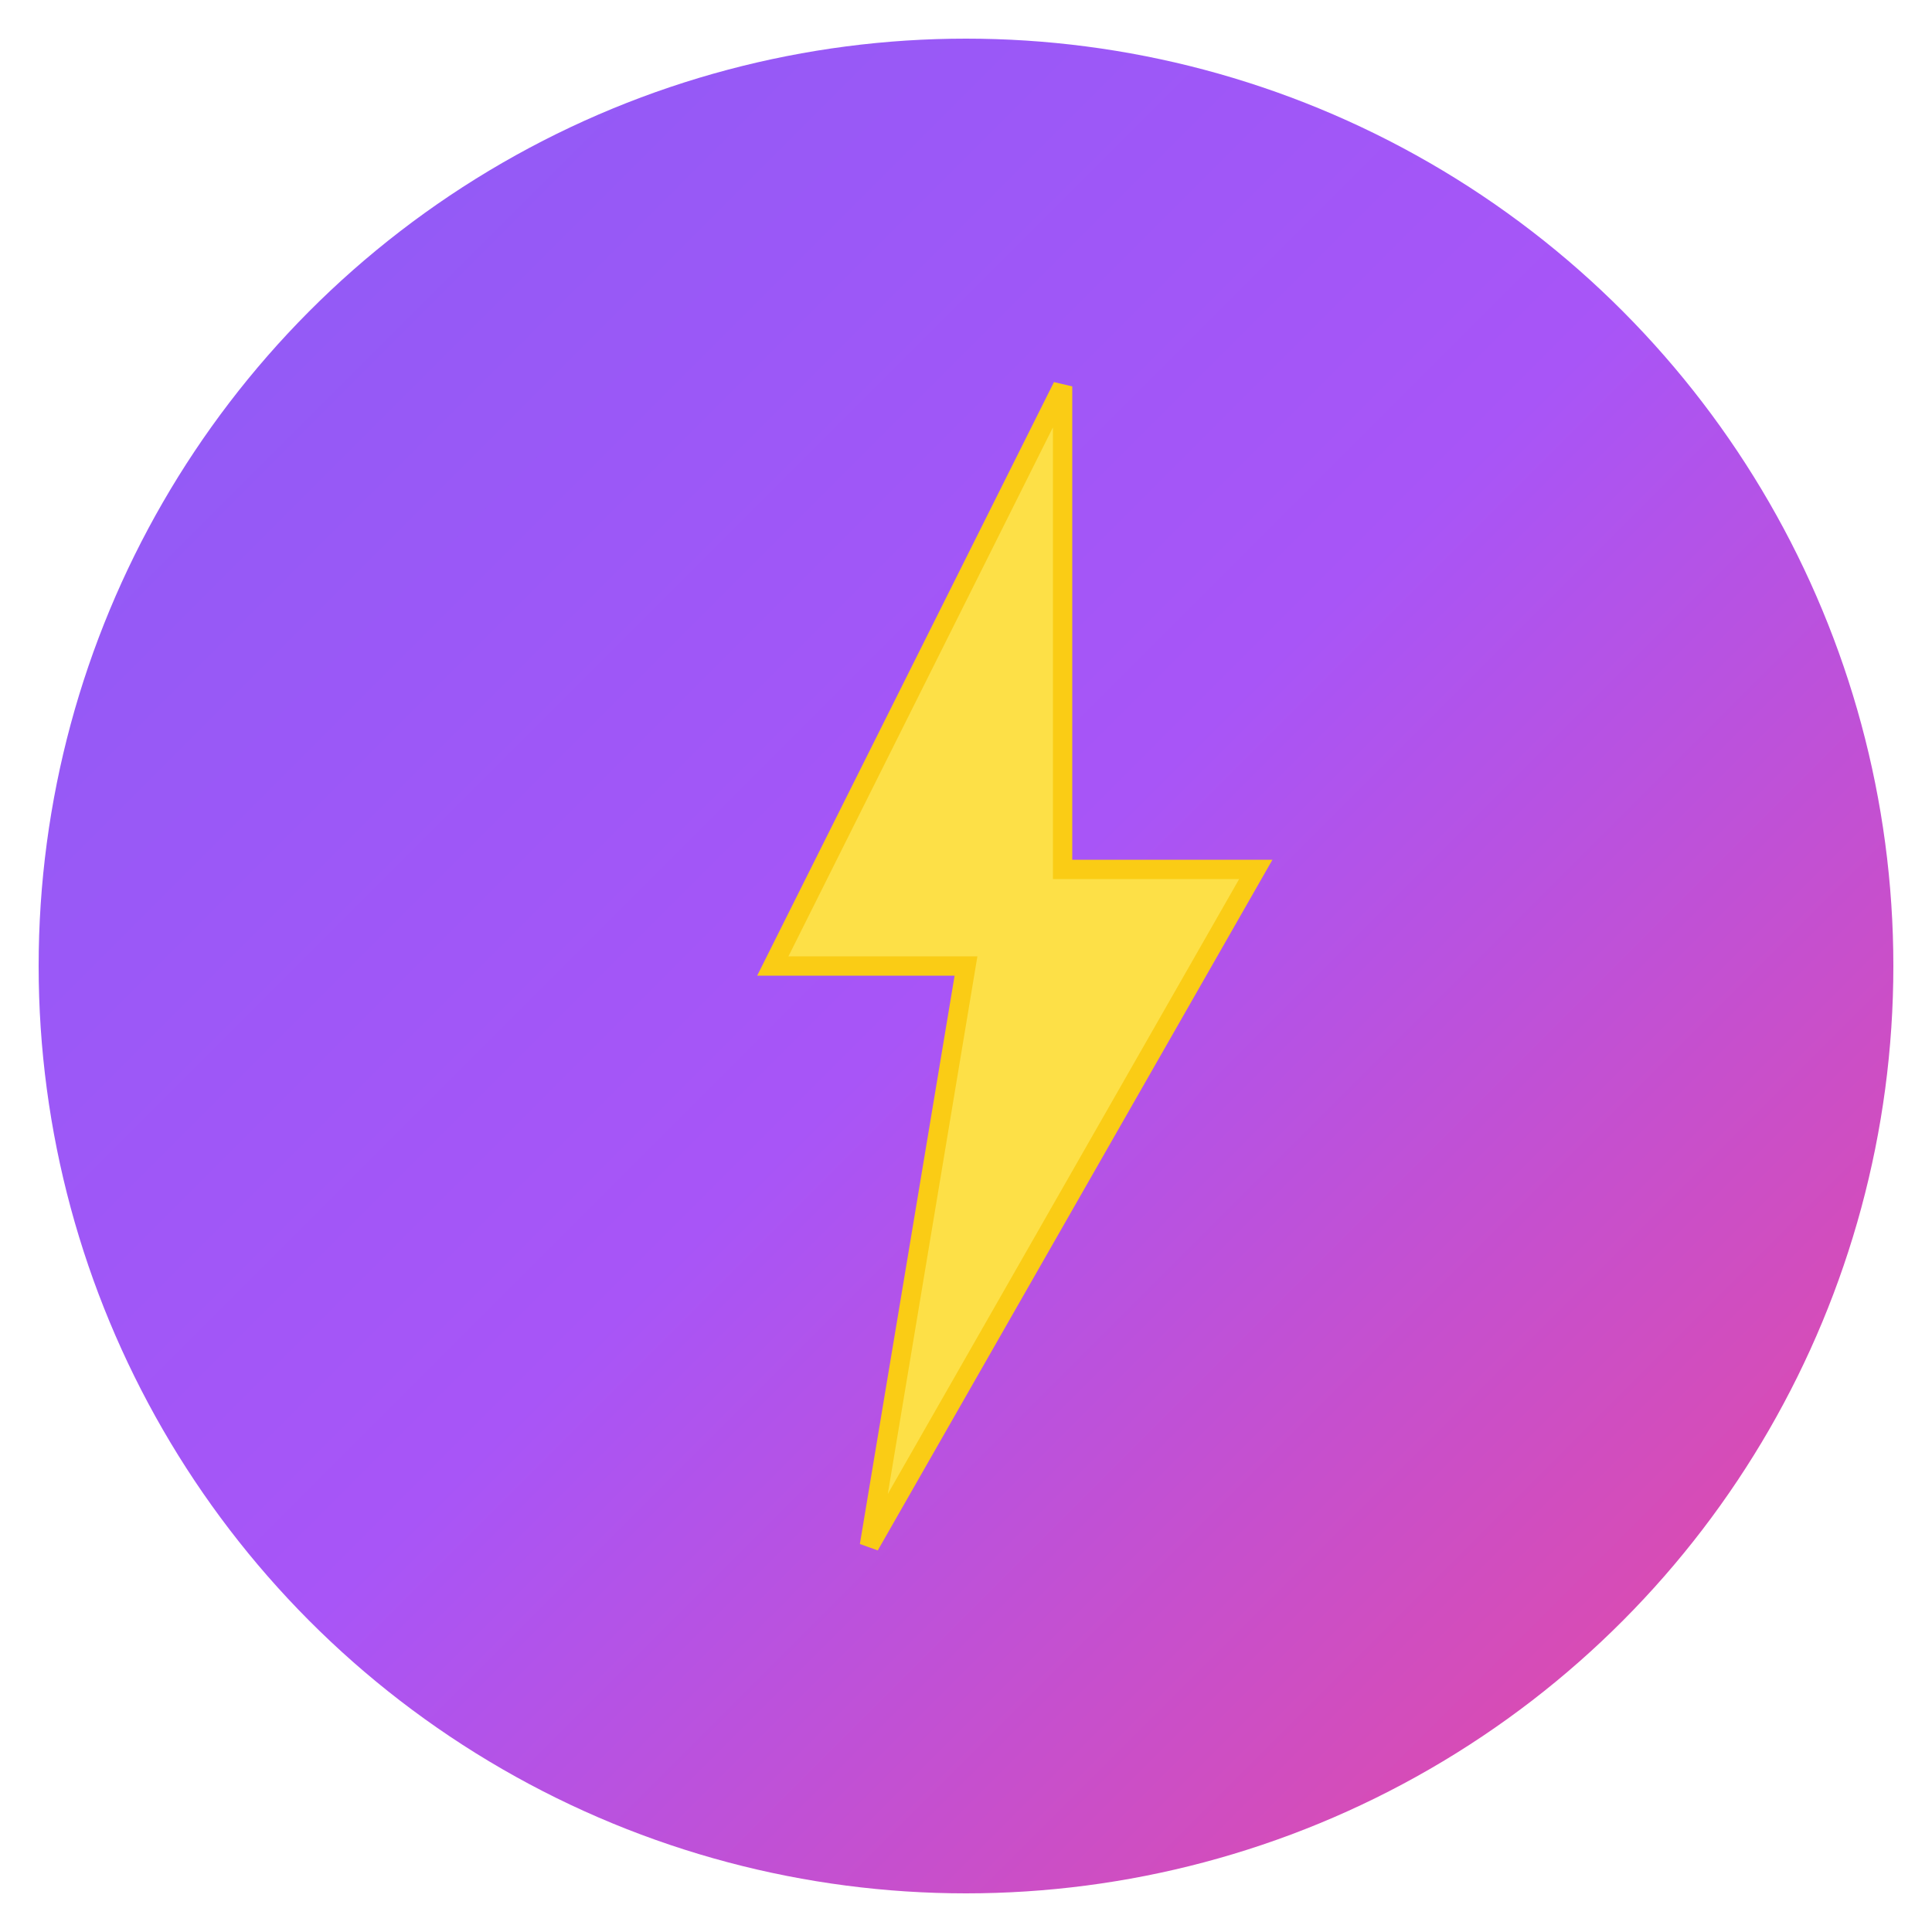
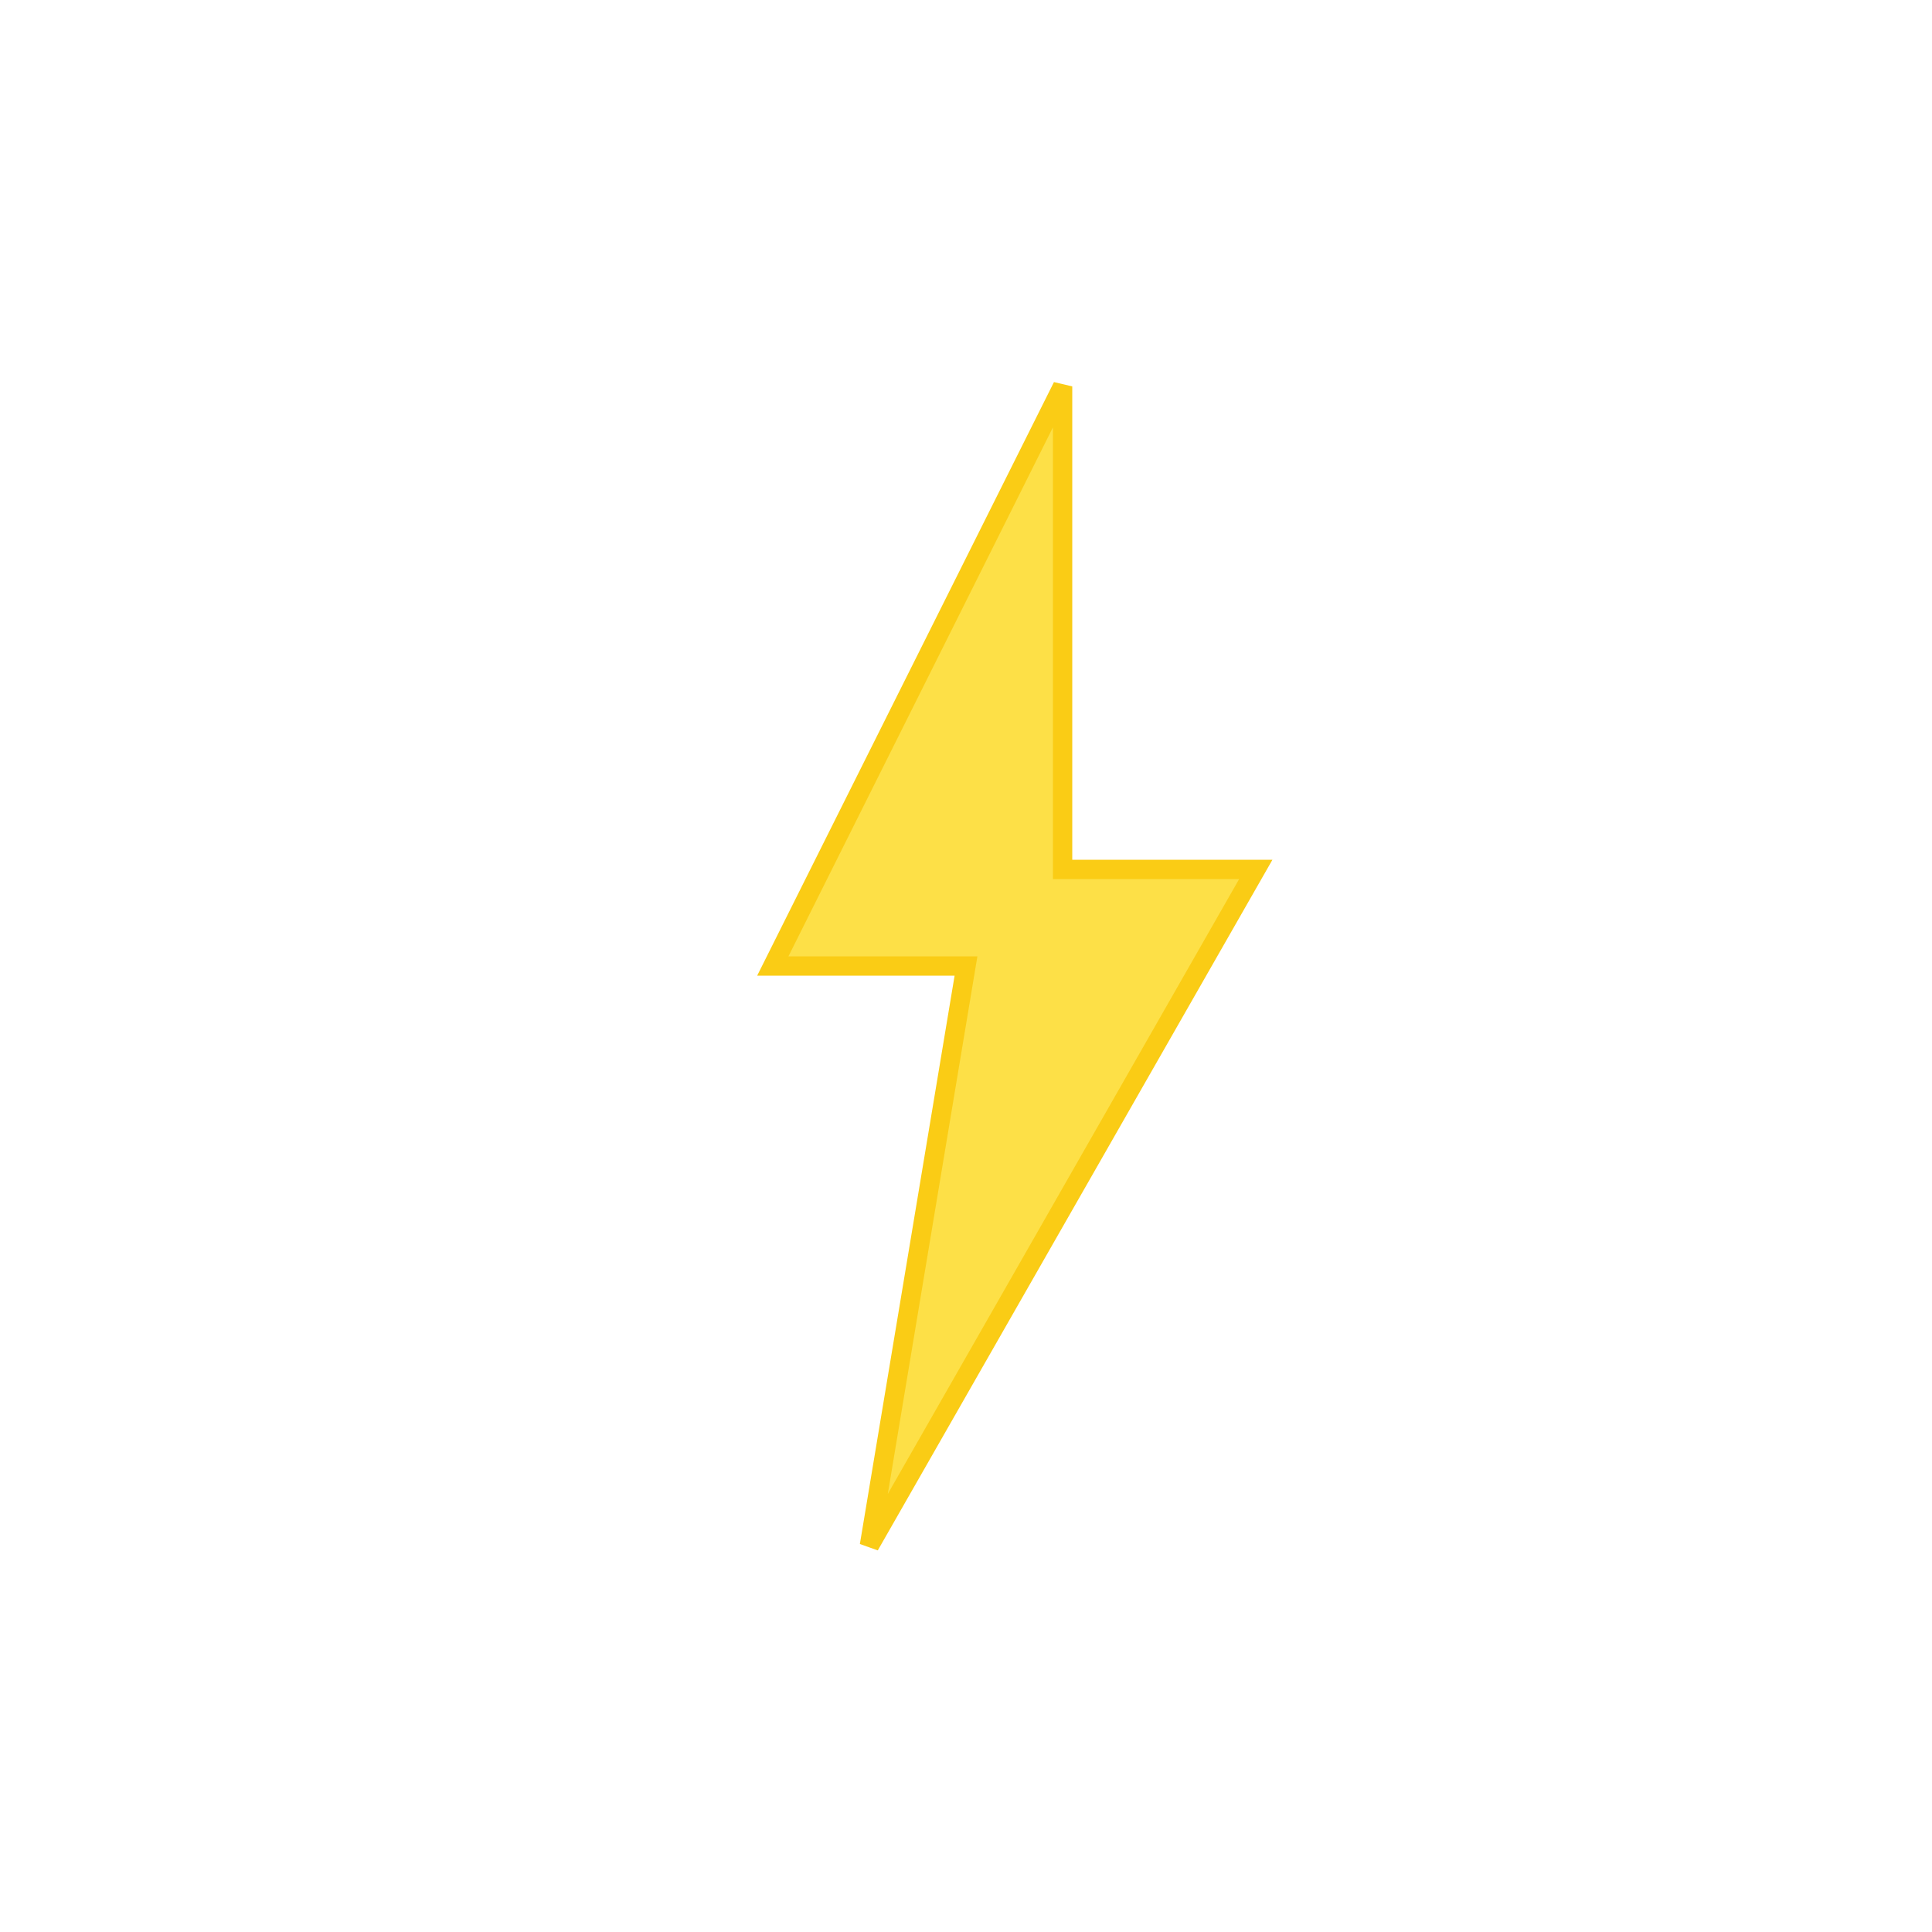
<svg xmlns="http://www.w3.org/2000/svg" viewBox="0 0 100 100">
  <defs>
    <linearGradient id="grad1" x1="0%" y1="0%" x2="100%" y2="100%">
      <stop offset="0%" style="stop-color:#8b5cf6;stop-opacity:1" />
      <stop offset="50%" style="stop-color:#a855f7;stop-opacity:1" />
      <stop offset="100%" style="stop-color:#ec4899;stop-opacity:1" />
    </linearGradient>
  </defs>
-   <circle cx="50" cy="50" r="48" fill="url(#grad1)" />
  <path d="M 55 20 L 40 50 L 50 50 L 45 80 L 65 45 L 55 45 Z" fill="#fde047" stroke="#facc15" stroke-width="1" />
</svg>